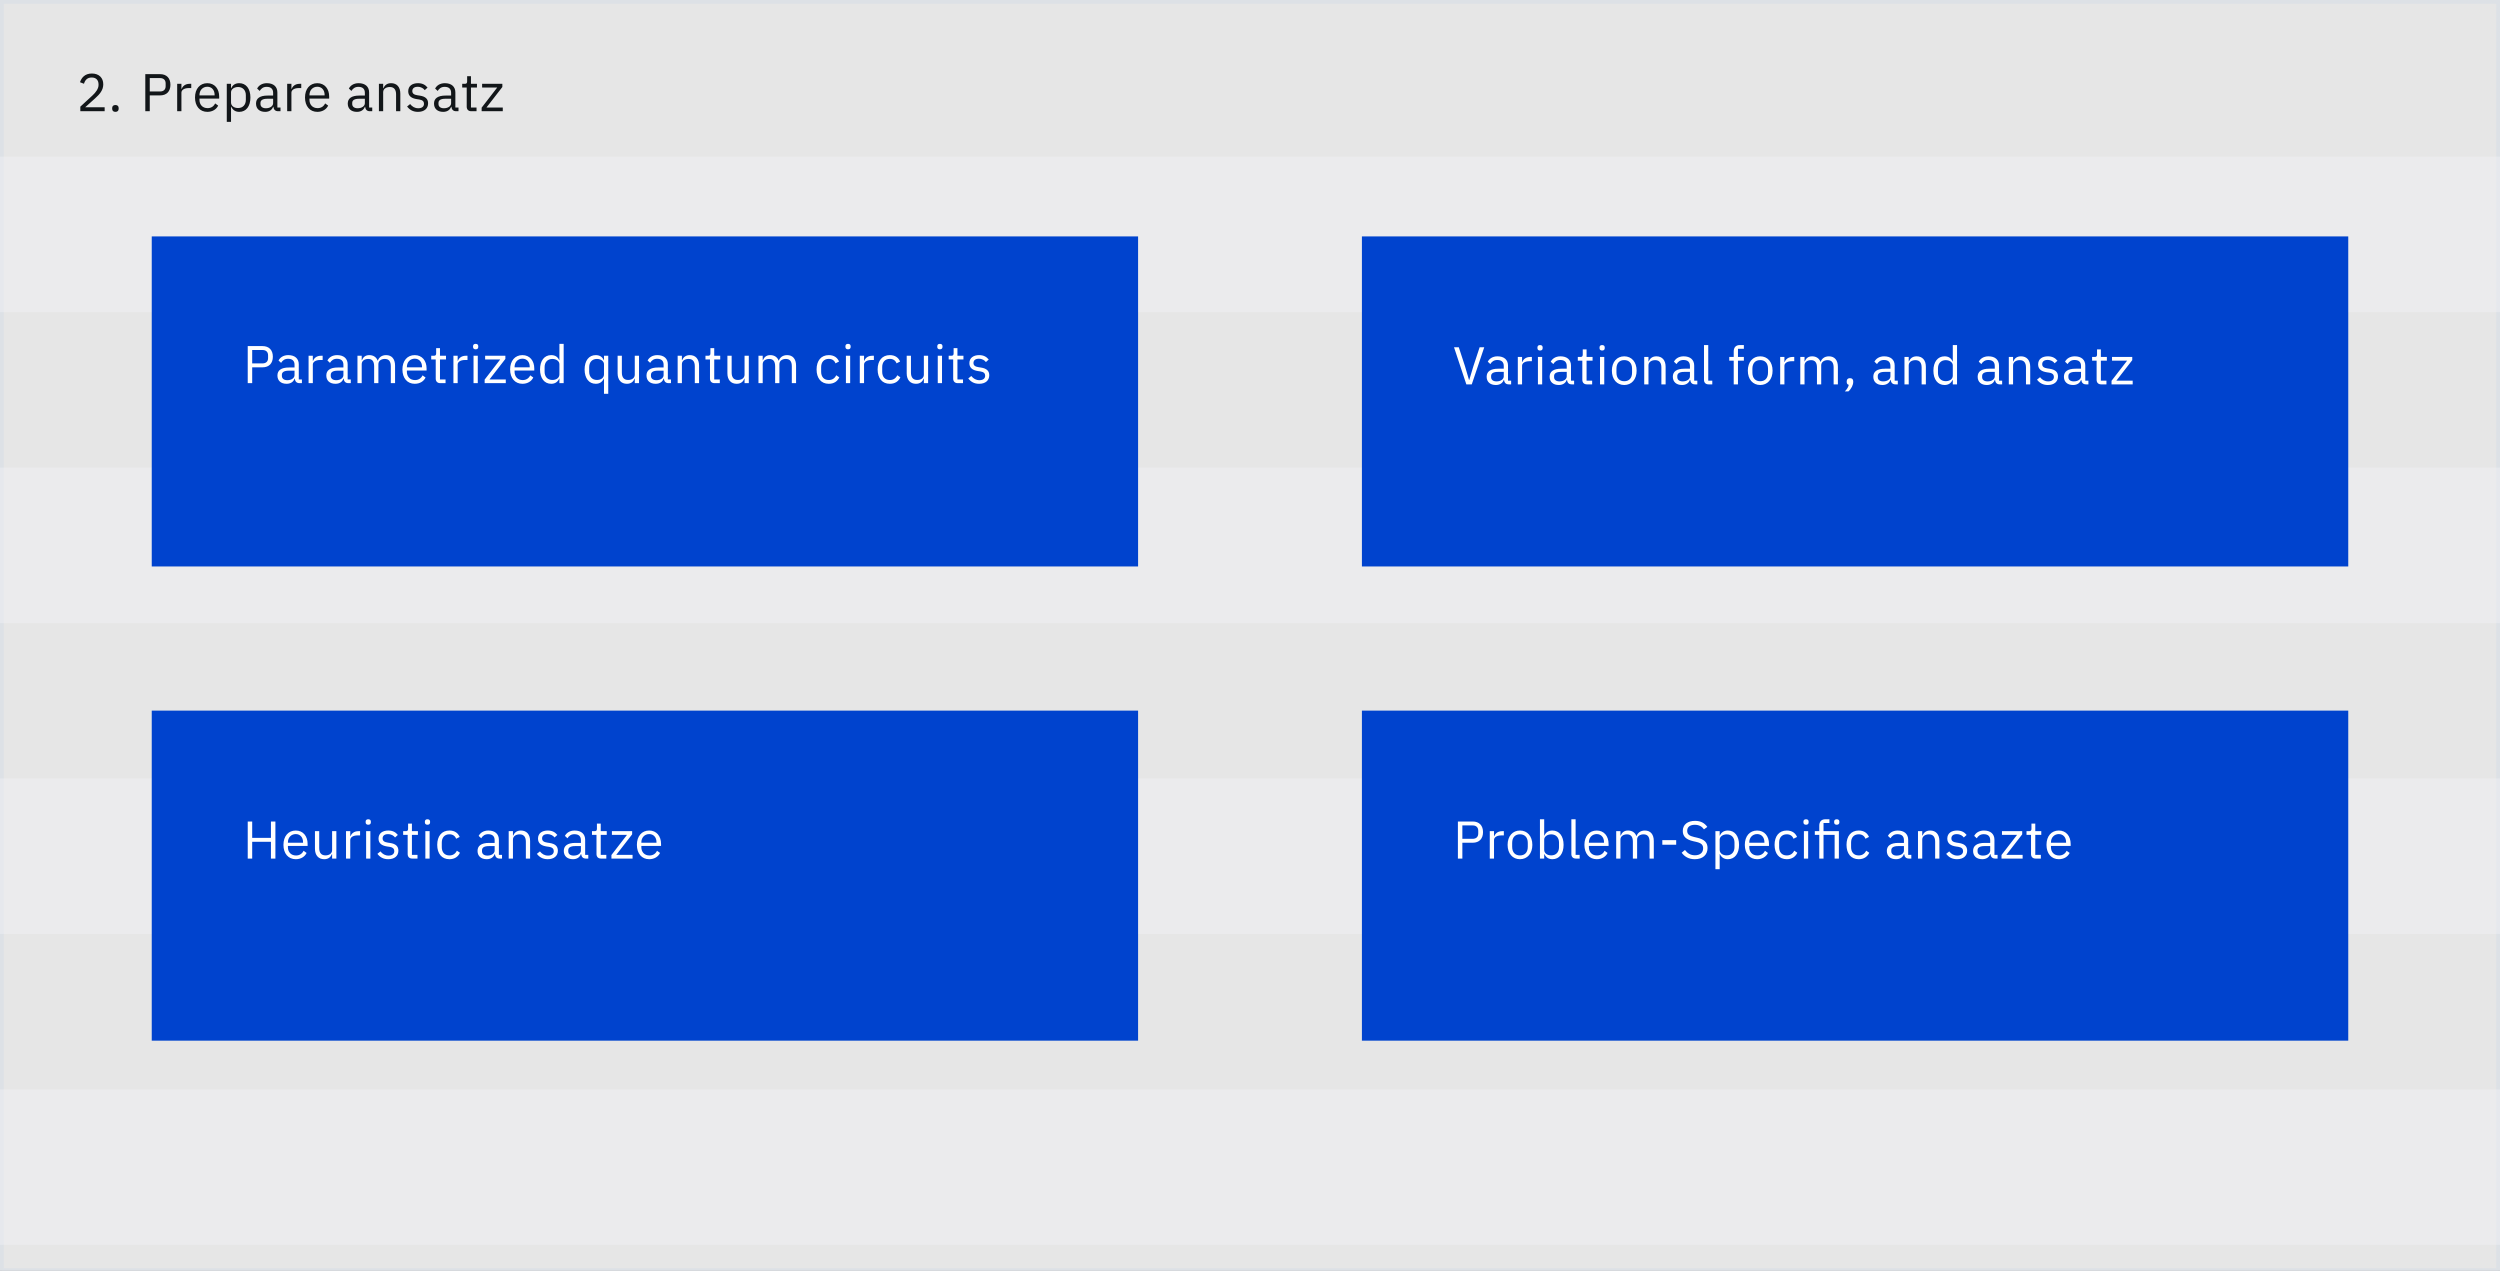
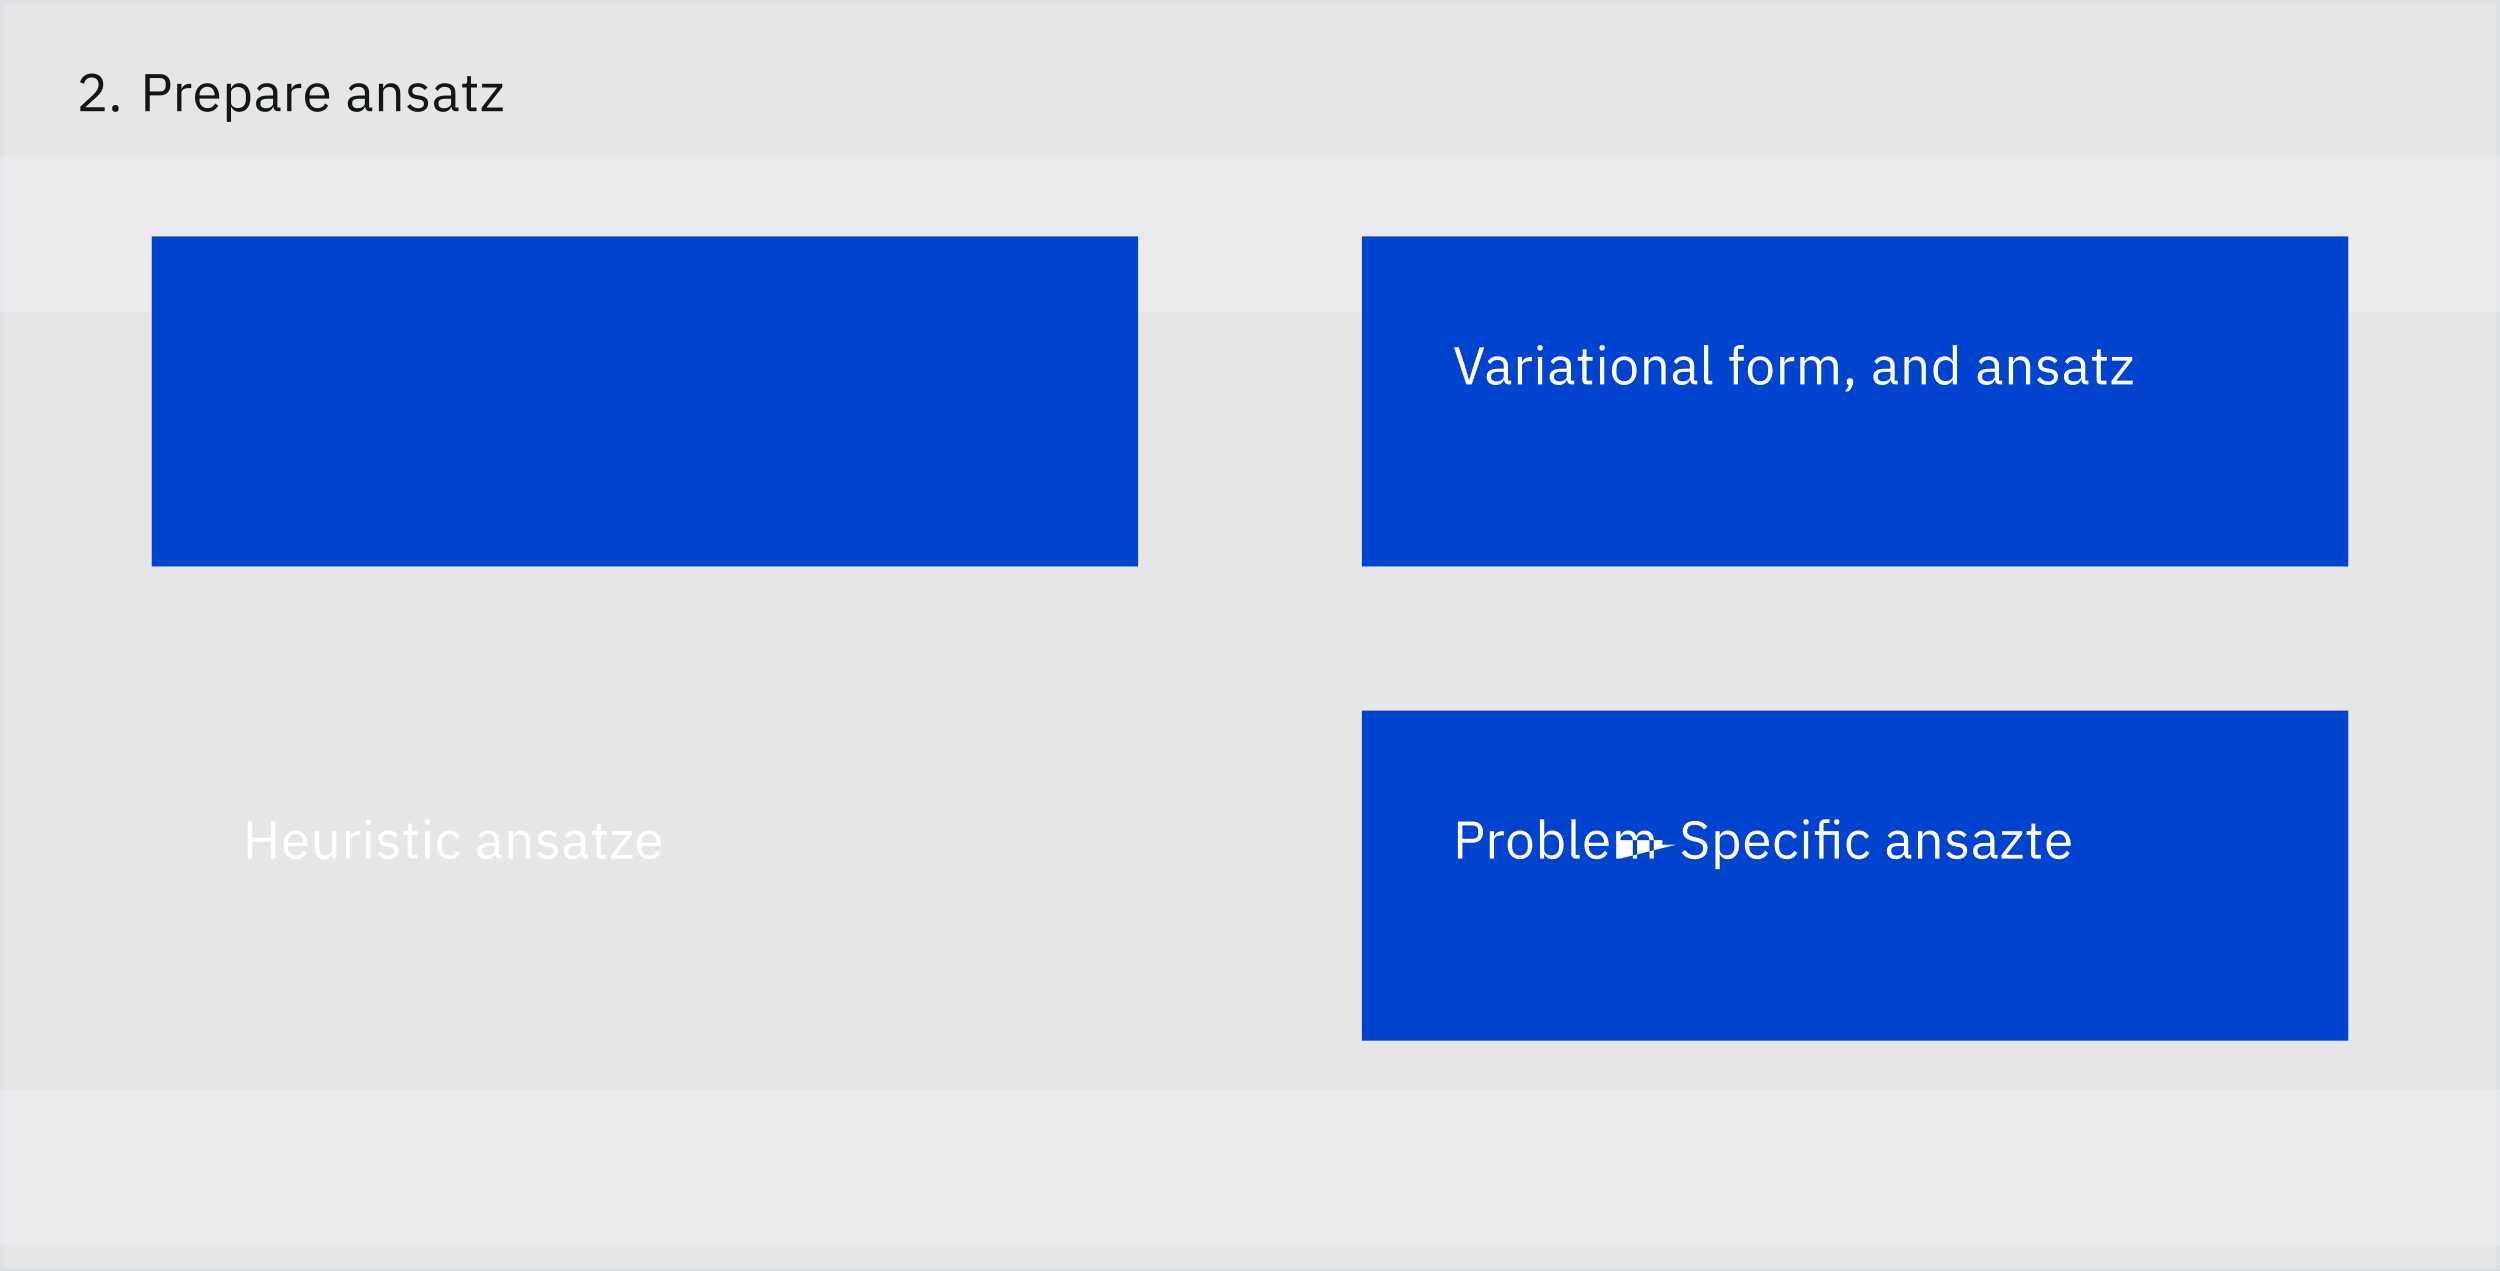
<svg xmlns="http://www.w3.org/2000/svg" width="659" height="335" viewBox="0 0 659 335" fill="none">
  <rect x="0" y="0" width="659" height="335" fill="#808080" stroke="none" />
  <g clip-path="url(#clip0_35_3398)">
    <rect x="0.5" y="0.5" width="658" height="334.319" fill="white" fill-opacity="0.8" stroke="#DDE1E6" />
    <rect opacity="0.4" y="287.171" width="659" height="40.978" fill="#F2F4F8" />
-     <rect opacity="0.4" y="205.215" width="659" height="40.978" fill="#F2F4F8" />
-     <rect opacity="0.4" y="123.26" width="659" height="40.978" fill="#F2F4F8" />
    <rect opacity="0.4" y="41.305" width="659" height="40.978" fill="#F2F4F8" />
    <rect width="260" height="87" transform="translate(40 62.319)" fill="#0043CE" />
-     <path d="M66.478 101V96.828H69.194C70.944 96.828 71.924 95.75 71.924 94.028C71.924 92.306 70.944 91.228 69.194 91.228H65.302V101H66.478ZM66.478 92.264H69.194C70.118 92.264 70.664 92.768 70.664 93.664V94.392C70.664 95.288 70.118 95.792 69.194 95.792H66.478V92.264ZM79.584 101V100.02H78.757V96.044C78.757 94.518 77.722 93.608 75.986 93.608C74.683 93.608 73.816 94.252 73.424 95.022L74.096 95.652C74.487 94.994 75.061 94.574 75.93 94.574C77.078 94.574 77.638 95.134 77.638 96.156V96.87H76.21C74.109 96.87 73.129 97.626 73.129 98.984C73.129 100.328 74.025 101.168 75.552 101.168C76.559 101.168 77.329 100.706 77.638 99.824H77.707C77.791 100.496 78.127 101 78.954 101H79.584ZM75.734 100.216C74.865 100.216 74.305 99.81 74.305 99.096V98.802C74.305 98.102 74.879 97.71 76.153 97.71H77.638V98.9C77.638 99.642 76.84 100.216 75.734 100.216ZM82.462 101V96.1C82.462 95.414 83.19 94.896 84.394 94.896H85.052V93.776H84.618C83.442 93.776 82.784 94.42 82.532 95.106H82.462V93.776H81.342V101H82.462ZM92.468 101V100.02H91.642V96.044C91.642 94.518 90.606 93.608 88.87 93.608C87.568 93.608 86.7 94.252 86.308 95.022L86.98 95.652C87.372 94.994 87.946 94.574 88.814 94.574C89.962 94.574 90.522 95.134 90.522 96.156V96.87H89.094C86.994 96.87 86.014 97.626 86.014 98.984C86.014 100.328 86.91 101.168 88.436 101.168C89.444 101.168 90.214 100.706 90.522 99.824H90.592C90.676 100.496 91.012 101 91.838 101H92.468ZM88.618 100.216C87.75 100.216 87.19 99.81 87.19 99.096V98.802C87.19 98.102 87.764 97.71 89.038 97.71H90.522V98.9C90.522 99.642 89.724 100.216 88.618 100.216ZM95.347 101V95.988C95.347 95.064 96.186 94.616 97.069 94.616C98.132 94.616 98.623 95.274 98.623 96.562V101H99.743V95.988C99.743 95.064 100.554 94.616 101.436 94.616C102.528 94.616 103.018 95.288 103.018 96.562V101H104.138V96.366C104.138 94.616 103.256 93.608 101.786 93.608C100.554 93.608 99.855 94.294 99.588 95.078H99.561C99.168 94.042 98.3 93.608 97.349 93.608C96.228 93.608 95.725 94.21 95.403 94.952H95.347V93.776H94.227V101H95.347ZM109.325 101.168C110.683 101.168 111.719 100.496 112.181 99.516L111.383 98.942C111.005 99.74 110.305 100.188 109.395 100.188C108.051 100.188 107.253 99.25 107.253 98.004V97.668H112.447V97.136C112.447 95.092 111.257 93.608 109.325 93.608C107.365 93.608 106.077 95.092 106.077 97.388C106.077 99.684 107.365 101.168 109.325 101.168ZM109.325 94.546C110.473 94.546 111.243 95.4 111.243 96.674V96.828H107.253V96.73C107.253 95.47 108.107 94.546 109.325 94.546ZM117.449 101V100.02H115.979V94.756H117.561V93.776H115.979V91.774H114.971V93.118C114.971 93.608 114.817 93.776 114.341 93.776H113.669V94.756H114.859V99.81C114.859 100.51 115.279 101 116.049 101H117.449ZM120.641 101V96.1C120.641 95.414 121.369 94.896 122.573 94.896H123.231V93.776H122.797C121.621 93.776 120.963 94.42 120.711 95.106H120.641V93.776H119.521V101H120.641ZM125.382 92.082C125.858 92.082 126.068 91.83 126.068 91.452V91.27C126.068 90.892 125.858 90.64 125.382 90.64C124.906 90.64 124.696 90.892 124.696 91.27V91.452C124.696 91.83 124.906 92.082 125.382 92.082ZM124.822 101H125.942V93.776H124.822V101ZM133.326 101V100.02H129.028L133.214 94.616V93.776H127.88V94.756H131.856L127.754 100.062V101H133.326ZM137.715 101.168C139.073 101.168 140.109 100.496 140.571 99.516L139.773 98.942C139.395 99.74 138.695 100.188 137.785 100.188C136.441 100.188 135.643 99.25 135.643 98.004V97.668H140.837V97.136C140.837 95.092 139.647 93.608 137.715 93.608C135.755 93.608 134.467 95.092 134.467 97.388C134.467 99.684 135.755 101.168 137.715 101.168ZM137.715 94.546C138.863 94.546 139.633 95.4 139.633 96.674V96.828H135.643V96.73C135.643 95.47 136.497 94.546 137.715 94.546ZM147.463 101H148.583V90.64H147.463V94.952H147.407C147.029 94.042 146.287 93.608 145.293 93.608C143.487 93.608 142.353 95.078 142.353 97.388C142.353 99.698 143.487 101.168 145.293 101.168C146.287 101.168 146.973 100.72 147.407 99.824H147.463V101ZM145.601 100.16C144.341 100.16 143.557 99.292 143.557 98.004V96.772C143.557 95.484 144.341 94.616 145.601 94.616C146.623 94.616 147.463 95.204 147.463 96.002V98.69C147.463 99.628 146.623 100.16 145.601 100.16ZM159.212 103.8H160.332V93.776H159.212V94.952H159.156C158.778 94.042 158.036 93.608 157.042 93.608C155.236 93.608 154.102 95.078 154.102 97.388C154.102 99.698 155.236 101.168 157.042 101.168C158.036 101.168 158.722 100.72 159.156 99.824H159.212V103.8ZM157.35 100.16C156.09 100.16 155.306 99.292 155.306 98.004V96.772C155.306 95.484 156.09 94.616 157.35 94.616C158.372 94.616 159.212 95.204 159.212 96.002V98.69C159.212 99.628 158.372 100.16 157.35 100.16ZM167.325 101H168.445V93.776H167.325V98.774C167.325 99.726 166.457 100.16 165.575 100.16C164.497 100.16 163.923 99.502 163.923 98.214V93.776H162.803V98.41C162.803 100.16 163.755 101.168 165.239 101.168C166.443 101.168 166.989 100.51 167.269 99.824H167.325V101ZM176.87 101V100.02H176.044V96.044C176.044 94.518 175.008 93.608 173.272 93.608C171.97 93.608 171.102 94.252 170.71 95.022L171.382 95.652C171.774 94.994 172.348 94.574 173.216 94.574C174.364 94.574 174.924 95.134 174.924 96.156V96.87H173.496C171.396 96.87 170.416 97.626 170.416 98.984C170.416 100.328 171.312 101.168 172.838 101.168C173.846 101.168 174.616 100.706 174.924 99.824H174.994C175.078 100.496 175.414 101 176.24 101H176.87ZM173.02 100.216C172.152 100.216 171.592 99.81 171.592 99.096V98.802C171.592 98.102 172.166 97.71 173.44 97.71H174.924V98.9C174.924 99.642 174.126 100.216 173.02 100.216ZM179.749 101V95.988C179.749 95.064 180.617 94.616 181.513 94.616C182.591 94.616 183.151 95.274 183.151 96.562V101H184.271V96.366C184.271 94.616 183.333 93.608 181.849 93.608C180.771 93.608 180.155 94.14 179.805 94.952H179.749V93.776H178.629V101H179.749ZM189.742 101V100.02H188.272V94.756H189.854V93.776H188.272V91.774H187.264V93.118C187.264 93.608 187.11 93.776 186.634 93.776H185.962V94.756H187.152V99.81C187.152 100.51 187.572 101 188.342 101H189.742ZM196.266 101H197.386V93.776H196.266V98.774C196.266 99.726 195.398 100.16 194.516 100.16C193.438 100.16 192.864 99.502 192.864 98.214V93.776H191.744V98.41C191.744 100.16 192.696 101.168 194.18 101.168C195.384 101.168 195.93 100.51 196.21 99.824H196.266V101ZM201.051 101V95.988C201.051 95.064 201.891 94.616 202.773 94.616C203.837 94.616 204.327 95.274 204.327 96.562V101H205.447V95.988C205.447 95.064 206.259 94.616 207.141 94.616C208.233 94.616 208.723 95.288 208.723 96.562V101H209.843V96.366C209.843 94.616 208.961 93.608 207.491 93.608C206.259 93.608 205.559 94.294 205.293 95.078H205.265C204.873 94.042 204.005 93.608 203.053 93.608C201.933 93.608 201.429 94.21 201.107 94.952H201.051V93.776H199.931V101H201.051ZM218.47 101.168C219.842 101.168 220.78 100.496 221.242 99.46L220.43 98.914C220.038 99.74 219.38 100.174 218.47 100.174C217.14 100.174 216.454 99.264 216.454 98.004V96.772C216.454 95.512 217.14 94.602 218.47 94.602C219.352 94.602 219.968 95.036 220.234 95.778L221.172 95.302C220.752 94.308 219.898 93.608 218.47 93.608C216.44 93.608 215.25 95.078 215.25 97.388C215.25 99.698 216.44 101.168 218.47 101.168ZM223.543 92.082C224.019 92.082 224.229 91.83 224.229 91.452V91.27C224.229 90.892 224.019 90.64 223.543 90.64C223.067 90.64 222.857 90.892 222.857 91.27V91.452C222.857 91.83 223.067 92.082 223.543 92.082ZM222.983 101H224.103V93.776H222.983V101ZM227.763 101V96.1C227.763 95.414 228.491 94.896 229.695 94.896H230.353V93.776H229.919C228.743 93.776 228.085 94.42 227.833 95.106H227.763V93.776H226.643V101H227.763ZM234.564 101.168C235.936 101.168 236.874 100.496 237.336 99.46L236.524 98.914C236.132 99.74 235.474 100.174 234.564 100.174C233.234 100.174 232.548 99.264 232.548 98.004V96.772C232.548 95.512 233.234 94.602 234.564 94.602C235.446 94.602 236.062 95.036 236.328 95.778L237.266 95.302C236.846 94.308 235.992 93.608 234.564 93.608C232.534 93.608 231.344 95.078 231.344 97.388C231.344 99.698 232.534 101.168 234.564 101.168ZM243.529 101H244.649V93.776H243.529V98.774C243.529 99.726 242.661 100.16 241.779 100.16C240.701 100.16 240.127 99.502 240.127 98.214V93.776H239.007V98.41C239.007 100.16 239.959 101.168 241.443 101.168C242.647 101.168 243.193 100.51 243.473 99.824H243.529V101ZM247.754 92.082C248.23 92.082 248.44 91.83 248.44 91.452V91.27C248.44 90.892 248.23 90.64 247.754 90.64C247.278 90.64 247.068 90.892 247.068 91.27V91.452C247.068 91.83 247.278 92.082 247.754 92.082ZM247.194 101H248.314V93.776H247.194V101ZM253.85 101V100.02H252.38V94.756H253.962V93.776H252.38V91.774H251.372V93.118C251.372 93.608 251.218 93.776 250.742 93.776H250.07V94.756H251.26V99.81C251.26 100.51 251.68 101 252.45 101H253.85ZM258.092 101.168C259.744 101.168 260.766 100.314 260.766 98.914C260.766 97.822 260.15 97.122 258.554 96.884L257.994 96.8C257.098 96.66 256.608 96.38 256.608 95.68C256.608 94.994 257.098 94.56 258.022 94.56C258.946 94.56 259.562 94.994 259.884 95.442L260.626 94.77C260.038 94.042 259.268 93.608 258.106 93.608C256.636 93.608 255.53 94.308 255.53 95.736C255.53 97.08 256.524 97.626 257.854 97.822L258.428 97.906C259.38 98.046 259.688 98.48 259.688 99.04C259.688 99.782 259.128 100.216 258.176 100.216C257.266 100.216 256.594 99.81 256.034 99.11L255.236 99.754C255.88 100.608 256.762 101.168 258.092 101.168Z" fill="white" />
-     <rect width="260" height="87" transform="translate(40 187.319)" fill="#0043CE" />
    <path d="M71.42 226.319H72.596V216.547H71.42V220.859H66.478V216.547H65.302V226.319H66.478V221.895H71.42V226.319ZM77.964 226.487C79.322 226.487 80.358 225.815 80.82 224.835L80.022 224.261C79.644 225.059 78.944 225.507 78.034 225.507C76.69 225.507 75.892 224.569 75.892 223.323V222.987H81.086V222.455C81.086 220.411 79.896 218.927 77.964 218.927C76.004 218.927 74.716 220.411 74.716 222.707C74.716 225.003 76.004 226.487 77.964 226.487ZM77.964 219.865C79.112 219.865 79.882 220.719 79.882 221.993V222.147H75.892V222.049C75.892 220.789 76.746 219.865 77.964 219.865ZM87.544 226.319H88.664V219.095H87.544V224.093C87.544 225.045 86.676 225.479 85.794 225.479C84.716 225.479 84.142 224.821 84.142 223.533V219.095H83.022V223.729C83.022 225.479 83.974 226.487 85.458 226.487C86.662 226.487 87.208 225.829 87.488 225.143H87.544V226.319ZM92.329 226.319V221.419C92.329 220.733 93.057 220.215 94.261 220.215H94.919V219.095H94.485C93.309 219.095 92.651 219.739 92.399 220.425H92.329V219.095H91.209V226.319H92.329ZM97.07 217.401C97.546 217.401 97.756 217.149 97.756 216.771V216.589C97.756 216.211 97.546 215.959 97.07 215.959C96.594 215.959 96.384 216.211 96.384 216.589V216.771C96.384 217.149 96.594 217.401 97.07 217.401ZM96.51 226.319H97.63V219.095H96.51V226.319ZM102.34 226.487C103.992 226.487 105.014 225.633 105.014 224.233C105.014 223.141 104.398 222.441 102.802 222.203L102.242 222.119C101.346 221.979 100.856 221.699 100.856 220.999C100.856 220.313 101.346 219.879 102.27 219.879C103.194 219.879 103.81 220.313 104.132 220.761L104.874 220.089C104.286 219.361 103.516 218.927 102.354 218.927C100.884 218.927 99.778 219.627 99.778 221.055C99.778 222.399 100.772 222.945 102.102 223.141L102.676 223.225C103.628 223.365 103.936 223.799 103.936 224.359C103.936 225.101 103.376 225.535 102.424 225.535C101.514 225.535 100.842 225.129 100.282 224.429L99.484 225.073C100.128 225.927 101.01 226.487 102.34 226.487ZM110.052 226.319V225.339H108.582V220.075H110.164V219.095H108.582V217.093H107.574V218.437C107.574 218.927 107.42 219.095 106.944 219.095H106.272V220.075H107.462V225.129C107.462 225.829 107.882 226.319 108.652 226.319H110.052ZM112.684 217.401C113.16 217.401 113.37 217.149 113.37 216.771V216.589C113.37 216.211 113.16 215.959 112.684 215.959C112.208 215.959 111.998 216.211 111.998 216.589V216.771C111.998 217.149 112.208 217.401 112.684 217.401ZM112.124 226.319H113.244V219.095H112.124V226.319ZM118.472 226.487C119.844 226.487 120.782 225.815 121.244 224.779L120.432 224.233C120.04 225.059 119.382 225.493 118.472 225.493C117.142 225.493 116.456 224.583 116.456 223.323V222.091C116.456 220.831 117.142 219.921 118.472 219.921C119.354 219.921 119.97 220.355 120.236 221.097L121.174 220.621C120.754 219.627 119.9 218.927 118.472 218.927C116.442 218.927 115.252 220.397 115.252 222.707C115.252 225.017 116.442 226.487 118.472 226.487ZM132.334 226.319V225.339H131.508V221.363C131.508 219.837 130.472 218.927 128.736 218.927C127.434 218.927 126.566 219.571 126.174 220.341L126.846 220.971C127.238 220.313 127.812 219.893 128.68 219.893C129.828 219.893 130.388 220.453 130.388 221.475V222.189H128.96C126.86 222.189 125.88 222.945 125.88 224.303C125.88 225.647 126.776 226.487 128.302 226.487C129.31 226.487 130.08 226.025 130.388 225.143H130.458C130.542 225.815 130.878 226.319 131.704 226.319H132.334ZM128.484 225.535C127.616 225.535 127.056 225.129 127.056 224.415V224.121C127.056 223.421 127.63 223.029 128.904 223.029H130.388V224.219C130.388 224.961 129.59 225.535 128.484 225.535ZM135.213 226.319V221.307C135.213 220.383 136.081 219.935 136.977 219.935C138.055 219.935 138.615 220.593 138.615 221.881V226.319H139.735V221.685C139.735 219.935 138.797 218.927 137.313 218.927C136.235 218.927 135.619 219.459 135.269 220.271H135.213V219.095H134.093V226.319H135.213ZM144.38 226.487C146.032 226.487 147.054 225.633 147.054 224.233C147.054 223.141 146.438 222.441 144.842 222.203L144.282 222.119C143.386 221.979 142.896 221.699 142.896 220.999C142.896 220.313 143.386 219.879 144.31 219.879C145.234 219.879 145.85 220.313 146.172 220.761L146.914 220.089C146.326 219.361 145.556 218.927 144.394 218.927C142.924 218.927 141.818 219.627 141.818 221.055C141.818 222.399 142.812 222.945 144.142 223.141L144.716 223.225C145.668 223.365 145.976 223.799 145.976 224.359C145.976 225.101 145.416 225.535 144.464 225.535C143.554 225.535 142.882 225.129 142.322 224.429L141.524 225.073C142.168 225.927 143.05 226.487 144.38 226.487ZM155.072 226.319V225.339H154.246V221.363C154.246 219.837 153.21 218.927 151.474 218.927C150.172 218.927 149.304 219.571 148.912 220.341L149.584 220.971C149.976 220.313 150.55 219.893 151.418 219.893C152.566 219.893 153.126 220.453 153.126 221.475V222.189H151.698C149.598 222.189 148.618 222.945 148.618 224.303C148.618 225.647 149.514 226.487 151.04 226.487C152.048 226.487 152.818 226.025 153.126 225.143H153.196C153.28 225.815 153.616 226.319 154.442 226.319H155.072ZM151.222 225.535C150.354 225.535 149.794 225.129 149.794 224.415V224.121C149.794 223.421 150.368 223.029 151.642 223.029H153.126V224.219C153.126 224.961 152.328 225.535 151.222 225.535ZM159.826 226.319V225.339H158.356V220.075H159.938V219.095H158.356V217.093H157.348V218.437C157.348 218.927 157.194 219.095 156.718 219.095H156.046V220.075H157.236V225.129C157.236 225.829 157.656 226.319 158.426 226.319H159.826ZM166.743 226.319V225.339H162.445L166.631 219.935V219.095H161.297V220.075H165.273L161.171 225.381V226.319H166.743ZM171.132 226.487C172.49 226.487 173.526 225.815 173.988 224.835L173.19 224.261C172.812 225.059 172.112 225.507 171.202 225.507C169.858 225.507 169.06 224.569 169.06 223.323V222.987H174.254V222.455C174.254 220.411 173.064 218.927 171.132 218.927C169.172 218.927 167.884 220.411 167.884 222.707C167.884 225.003 169.172 226.487 171.132 226.487ZM171.132 219.865C172.28 219.865 173.05 220.719 173.05 221.993V222.147H169.06V222.049C169.06 220.789 169.914 219.865 171.132 219.865Z" fill="white" />
    <rect width="260" height="87" transform="translate(359 62.319)" fill="#0043CE" />
    <path d="M387.956 101.319L391.246 91.547H390.028L388.404 96.475L387.298 100.143H387.228L386.15 96.475L384.54 91.547H383.28L386.528 101.319H387.956ZM398.337 101.319V100.339H397.511V96.363C397.511 94.837 396.475 93.927 394.739 93.927C393.437 93.927 392.569 94.571 392.177 95.341L392.849 95.971C393.241 95.313 393.815 94.893 394.683 94.893C395.831 94.893 396.391 95.453 396.391 96.475V97.189H394.963C392.863 97.189 391.883 97.945 391.883 99.303C391.883 100.647 392.779 101.487 394.305 101.487C395.313 101.487 396.083 101.025 396.391 100.143H396.461C396.545 100.815 396.881 101.319 397.707 101.319H398.337ZM394.487 100.535C393.619 100.535 393.059 100.129 393.059 99.415V99.121C393.059 98.421 393.633 98.029 394.907 98.029H396.391V99.219C396.391 99.961 395.593 100.535 394.487 100.535ZM401.216 101.319V96.419C401.216 95.733 401.944 95.215 403.148 95.215H403.806V94.095H403.372C402.196 94.095 401.538 94.739 401.286 95.425H401.216V94.095H400.096V101.319H401.216ZM405.957 92.401C406.433 92.401 406.643 92.149 406.643 91.771V91.589C406.643 91.211 406.433 90.959 405.957 90.959C405.481 90.959 405.271 91.211 405.271 91.589V91.771C405.271 92.149 405.481 92.401 405.957 92.401ZM405.397 101.319H406.517V94.095H405.397V101.319ZM414.937 101.319V100.339H414.111V96.363C414.111 94.837 413.075 93.927 411.339 93.927C410.037 93.927 409.169 94.571 408.777 95.341L409.449 95.971C409.841 95.313 410.415 94.893 411.283 94.893C412.431 94.893 412.991 95.453 412.991 96.475V97.189H411.563C409.463 97.189 408.483 97.945 408.483 99.303C408.483 100.647 409.379 101.487 410.905 101.487C411.913 101.487 412.683 101.025 412.991 100.143H413.061C413.145 100.815 413.481 101.319 414.307 101.319H414.937ZM411.087 100.535C410.219 100.535 409.659 100.129 409.659 99.415V99.121C409.659 98.421 410.233 98.029 411.507 98.029H412.991V99.219C412.991 99.961 412.193 100.535 411.087 100.535ZM419.691 101.319V100.339H418.221V95.075H419.803V94.095H418.221V92.093H417.213V93.437C417.213 93.927 417.059 94.095 416.583 94.095H415.911V95.075H417.101V100.129C417.101 100.829 417.521 101.319 418.291 101.319H419.691ZM422.323 92.401C422.799 92.401 423.009 92.149 423.009 91.771V91.589C423.009 91.211 422.799 90.959 422.323 90.959C421.847 90.959 421.637 91.211 421.637 91.589V91.771C421.637 92.149 421.847 92.401 422.323 92.401ZM421.763 101.319H422.883V94.095H421.763V101.319ZM428.153 101.487C430.085 101.487 431.415 100.003 431.415 97.707C431.415 95.411 430.085 93.927 428.153 93.927C426.221 93.927 424.891 95.411 424.891 97.707C424.891 100.003 426.221 101.487 428.153 101.487ZM428.153 100.493C426.949 100.493 426.095 99.751 426.095 98.225V97.189C426.095 95.663 426.949 94.921 428.153 94.921C429.357 94.921 430.211 95.663 430.211 97.189V98.225C430.211 99.751 429.357 100.493 428.153 100.493ZM434.537 101.319V96.307C434.537 95.383 435.405 94.935 436.301 94.935C437.379 94.935 437.939 95.593 437.939 96.881V101.319H439.059V96.685C439.059 94.935 438.121 93.927 436.637 93.927C435.559 93.927 434.943 94.459 434.593 95.271H434.537V94.095H433.417V101.319H434.537ZM447.414 101.319V100.339H446.588V96.363C446.588 94.837 445.552 93.927 443.816 93.927C442.514 93.927 441.646 94.571 441.254 95.341L441.926 95.971C442.318 95.313 442.892 94.893 443.76 94.893C444.908 94.893 445.468 95.453 445.468 96.475V97.189H444.04C441.94 97.189 440.96 97.945 440.96 99.303C440.96 100.647 441.856 101.487 443.382 101.487C444.39 101.487 445.16 101.025 445.468 100.143H445.538C445.622 100.815 445.958 101.319 446.784 101.319H447.414ZM443.564 100.535C442.696 100.535 442.136 100.129 442.136 99.415V99.121C442.136 98.421 442.71 98.029 443.984 98.029H445.468V99.219C445.468 99.961 444.67 100.535 443.564 100.535ZM451.357 101.319V100.339H450.293V90.959H449.173V100.157C449.173 100.829 449.593 101.319 450.363 101.319H451.357ZM457.008 101.319H458.128V95.075H459.682V94.095H458.128V91.939H459.682V90.959H458.59C457.526 90.959 457.008 91.645 457.008 92.639V94.095H455.832V95.075H457.008V101.319ZM463.99 101.487C465.922 101.487 467.252 100.003 467.252 97.707C467.252 95.411 465.922 93.927 463.99 93.927C462.058 93.927 460.728 95.411 460.728 97.707C460.728 100.003 462.058 101.487 463.99 101.487ZM463.99 100.493C462.786 100.493 461.932 99.751 461.932 98.225V97.189C461.932 95.663 462.786 94.921 463.99 94.921C465.194 94.921 466.048 95.663 466.048 97.189V98.225C466.048 99.751 465.194 100.493 463.99 100.493ZM470.374 101.319V96.419C470.374 95.733 471.102 95.215 472.306 95.215H472.964V94.095H472.53C471.354 94.095 470.696 94.739 470.444 95.425H470.374V94.095H469.254V101.319H470.374ZM475.675 101.319V96.307C475.675 95.383 476.515 94.935 477.397 94.935C478.461 94.935 478.951 95.593 478.951 96.881V101.319H480.071V96.307C480.071 95.383 480.883 94.935 481.765 94.935C482.857 94.935 483.347 95.607 483.347 96.881V101.319H484.467V96.685C484.467 94.935 483.585 93.927 482.115 93.927C480.883 93.927 480.183 94.613 479.917 95.397H479.889C479.497 94.361 478.629 93.927 477.677 93.927C476.557 93.927 476.053 94.529 475.731 95.271H475.675V94.095H474.555V101.319H475.675ZM487.651 99.681C487.063 99.681 486.797 100.017 486.797 100.507V100.703C486.797 101.081 486.965 101.361 487.343 101.445C487.189 102.103 486.853 102.593 486.293 103.181H487.231C488.029 102.495 488.505 101.459 488.505 100.703V100.507C488.505 100.017 488.239 99.681 487.651 99.681ZM500.261 101.319V100.339H499.435V96.363C499.435 94.837 498.399 93.927 496.663 93.927C495.361 93.927 494.493 94.571 494.101 95.341L494.773 95.971C495.165 95.313 495.739 94.893 496.607 94.893C497.755 94.893 498.315 95.453 498.315 96.475V97.189H496.887C494.787 97.189 493.807 97.945 493.807 99.303C493.807 100.647 494.703 101.487 496.229 101.487C497.237 101.487 498.007 101.025 498.315 100.143H498.385C498.469 100.815 498.805 101.319 499.631 101.319H500.261ZM496.411 100.535C495.543 100.535 494.983 100.129 494.983 99.415V99.121C494.983 98.421 495.557 98.029 496.831 98.029H498.315V99.219C498.315 99.961 497.517 100.535 496.411 100.535ZM503.139 101.319V96.307C503.139 95.383 504.007 94.935 504.903 94.935C505.981 94.935 506.541 95.593 506.541 96.881V101.319H507.661V96.685C507.661 94.935 506.723 93.927 505.239 93.927C504.161 93.927 503.545 94.459 503.195 95.271H503.139V94.095H502.019V101.319H503.139ZM514.756 101.319H515.876V90.959H514.756V95.271H514.7C514.322 94.361 513.58 93.927 512.586 93.927C510.78 93.927 509.646 95.397 509.646 97.707C509.646 100.017 510.78 101.487 512.586 101.487C513.58 101.487 514.266 101.039 514.7 100.143H514.756V101.319ZM512.894 100.479C511.634 100.479 510.85 99.611 510.85 98.323V97.091C510.85 95.803 511.634 94.935 512.894 94.935C513.916 94.935 514.756 95.523 514.756 96.321V99.009C514.756 99.947 513.916 100.479 512.894 100.479ZM527.766 101.319V100.339H526.94V96.363C526.94 94.837 525.904 93.927 524.168 93.927C522.866 93.927 521.998 94.571 521.606 95.341L522.278 95.971C522.67 95.313 523.244 94.893 524.112 94.893C525.26 94.893 525.82 95.453 525.82 96.475V97.189H524.392C522.292 97.189 521.312 97.945 521.312 99.303C521.312 100.647 522.208 101.487 523.734 101.487C524.742 101.487 525.512 101.025 525.82 100.143H525.89C525.974 100.815 526.31 101.319 527.136 101.319H527.766ZM523.916 100.535C523.048 100.535 522.488 100.129 522.488 99.415V99.121C522.488 98.421 523.062 98.029 524.336 98.029H525.82V99.219C525.82 99.961 525.022 100.535 523.916 100.535ZM530.644 101.319V96.307C530.644 95.383 531.512 94.935 532.408 94.935C533.486 94.935 534.046 95.593 534.046 96.881V101.319H535.166V96.685C535.166 94.935 534.228 93.927 532.744 93.927C531.666 93.927 531.05 94.459 530.7 95.271H530.644V94.095H529.524V101.319H530.644ZM539.811 101.487C541.463 101.487 542.485 100.633 542.485 99.233C542.485 98.141 541.869 97.441 540.273 97.203L539.713 97.119C538.817 96.979 538.327 96.699 538.327 95.999C538.327 95.313 538.817 94.879 539.741 94.879C540.665 94.879 541.281 95.313 541.603 95.761L542.345 95.089C541.757 94.361 540.987 93.927 539.825 93.927C538.355 93.927 537.249 94.627 537.249 96.055C537.249 97.399 538.243 97.945 539.573 98.141L540.147 98.225C541.099 98.365 541.407 98.799 541.407 99.359C541.407 100.101 540.847 100.535 539.895 100.535C538.985 100.535 538.313 100.129 537.753 99.429L536.955 100.073C537.599 100.927 538.481 101.487 539.811 101.487ZM550.504 101.319V100.339H549.678V96.363C549.678 94.837 548.642 93.927 546.906 93.927C545.604 93.927 544.736 94.571 544.344 95.341L545.016 95.971C545.408 95.313 545.982 94.893 546.85 94.893C547.998 94.893 548.558 95.453 548.558 96.475V97.189H547.13C545.03 97.189 544.05 97.945 544.05 99.303C544.05 100.647 544.946 101.487 546.472 101.487C547.48 101.487 548.25 101.025 548.558 100.143H548.628C548.712 100.815 549.048 101.319 549.874 101.319H550.504ZM546.654 100.535C545.786 100.535 545.226 100.129 545.226 99.415V99.121C545.226 98.421 545.8 98.029 547.074 98.029H548.558V99.219C548.558 99.961 547.76 100.535 546.654 100.535ZM555.258 101.319V100.339H553.788V95.075H555.37V94.095H553.788V92.093H552.78V93.437C552.78 93.927 552.626 94.095 552.15 94.095H551.478V95.075H552.668V100.129C552.668 100.829 553.088 101.319 553.858 101.319H555.258ZM562.174 101.319V100.339H557.876L562.062 94.935V94.095H556.728V95.075H560.704L556.602 100.381V101.319H562.174Z" fill="white" />
    <rect width="260" height="87" transform="translate(359 187.319)" fill="#0043CE" />
-     <path d="M385.478 226.319V222.147H388.194C389.944 222.147 390.924 221.069 390.924 219.347C390.924 217.625 389.944 216.547 388.194 216.547H384.302V226.319H385.478ZM385.478 217.583H388.194C389.118 217.583 389.664 218.087 389.664 218.983V219.711C389.664 220.607 389.118 221.111 388.194 221.111H385.478V217.583ZM393.824 226.319V221.419C393.824 220.733 394.552 220.215 395.756 220.215H396.414V219.095H395.98C394.804 219.095 394.146 219.739 393.894 220.425H393.824V219.095H392.704V226.319H393.824ZM400.666 226.487C402.598 226.487 403.928 225.003 403.928 222.707C403.928 220.411 402.598 218.927 400.666 218.927C398.734 218.927 397.404 220.411 397.404 222.707C397.404 225.003 398.734 226.487 400.666 226.487ZM400.666 225.493C399.462 225.493 398.608 224.751 398.608 223.225V222.189C398.608 220.663 399.462 219.921 400.666 219.921C401.87 219.921 402.724 220.663 402.724 222.189V223.225C402.724 224.751 401.87 225.493 400.666 225.493ZM405.93 226.319H407.05V225.143H407.106C407.54 226.039 408.226 226.487 409.22 226.487C411.026 226.487 412.16 225.017 412.16 222.707C412.16 220.397 411.026 218.927 409.22 218.927C408.226 218.927 407.484 219.361 407.106 220.271H407.05V215.959H405.93V226.319ZM408.912 225.479C407.89 225.479 407.05 224.947 407.05 224.009V221.321C407.05 220.523 407.89 219.935 408.912 219.935C410.172 219.935 410.956 220.803 410.956 222.091V223.323C410.956 224.611 410.172 225.479 408.912 225.479ZM416.395 226.319V225.339H415.331V215.959H414.211V225.157C414.211 225.829 414.631 226.319 415.401 226.319H416.395ZM420.901 226.487C422.259 226.487 423.295 225.815 423.757 224.835L422.959 224.261C422.581 225.059 421.881 225.507 420.971 225.507C419.627 225.507 418.829 224.569 418.829 223.323V222.987H424.023V222.455C424.023 220.411 422.833 218.927 420.901 218.927C418.941 218.927 417.653 220.411 417.653 222.707C417.653 225.003 418.941 226.487 420.901 226.487ZM420.901 219.865C422.049 219.865 422.819 220.719 422.819 221.993V222.147H418.829V222.049C418.829 220.789 419.683 219.865 420.901 219.865ZM427.149 226.319V221.307C427.149 220.383 427.989 219.935 428.871 219.935C429.935 219.935 430.425 220.593 430.425 221.881V226.319H431.545V221.307C431.545 220.383 432.357 219.935 433.239 219.935C434.331 219.935 434.821 220.607 434.821 221.881V226.319H435.941V221.685C435.941 219.935 435.059 218.927 433.589 218.927C432.357 218.927 431.657 219.613 431.391 220.397H431.363C430.971 219.361 430.103 218.927 429.151 218.927C428.031 218.927 427.527 219.529 427.205 220.271H427.149V219.095H426.029V226.319H427.149ZM441.842 222.665V221.461H438.188V222.665H441.842ZM446.746 226.487C448.846 226.487 450.106 225.339 450.106 223.547C450.106 222.091 449.28 221.251 447.376 220.817L446.578 220.635C445.346 220.355 444.744 219.935 444.744 219.011C444.744 217.961 445.514 217.415 446.76 217.415C447.894 217.415 448.636 217.877 449.168 218.619L450.05 217.975C449.322 216.939 448.286 216.379 446.816 216.379C444.898 216.379 443.582 217.317 443.582 219.053C443.582 220.551 444.562 221.335 446.34 221.741L447.138 221.923C448.426 222.217 448.944 222.679 448.944 223.603C448.944 224.723 448.188 225.451 446.788 225.451C445.654 225.451 444.842 224.961 444.156 224.051L443.288 224.779C444.072 225.843 445.178 226.487 446.746 226.487ZM452.185 229.119H453.305V225.143H453.361C453.795 226.039 454.481 226.487 455.475 226.487C457.281 226.487 458.415 225.017 458.415 222.707C458.415 220.397 457.281 218.927 455.475 218.927C454.481 218.927 453.739 219.361 453.361 220.271H453.305V219.095H452.185V229.119ZM455.167 225.479C454.145 225.479 453.305 224.947 453.305 224.009V221.321C453.305 220.523 454.145 219.935 455.167 219.935C456.427 219.935 457.211 220.803 457.211 222.091V223.323C457.211 224.611 456.427 225.479 455.167 225.479ZM463.182 226.487C464.54 226.487 465.576 225.815 466.038 224.835L465.24 224.261C464.862 225.059 464.162 225.507 463.252 225.507C461.908 225.507 461.11 224.569 461.11 223.323V222.987H466.304V222.455C466.304 220.411 465.114 218.927 463.182 218.927C461.222 218.927 459.934 220.411 459.934 222.707C459.934 225.003 461.222 226.487 463.182 226.487ZM463.182 219.865C464.33 219.865 465.1 220.719 465.1 221.993V222.147H461.11V222.049C461.11 220.789 461.964 219.865 463.182 219.865ZM470.997 226.487C472.369 226.487 473.307 225.815 473.769 224.779L472.957 224.233C472.565 225.059 471.907 225.493 470.997 225.493C469.667 225.493 468.981 224.583 468.981 223.323V222.091C468.981 220.831 469.667 219.921 470.997 219.921C471.879 219.921 472.495 220.355 472.761 221.097L473.699 220.621C473.279 219.627 472.425 218.927 470.997 218.927C468.967 218.927 467.777 220.397 467.777 222.707C467.777 225.017 468.967 226.487 470.997 226.487ZM476.07 217.401C476.546 217.401 476.756 217.149 476.756 216.771V216.589C476.756 216.211 476.546 215.959 476.07 215.959C475.594 215.959 475.384 216.211 475.384 216.589V216.771C475.384 217.149 475.594 217.401 476.07 217.401ZM475.51 226.319H476.63V219.095H475.51V226.319ZM479.562 226.319H480.682V220.075H483.608V226.319H484.728V219.095H480.682V216.939H482.236V215.959H481.144C480.08 215.959 479.562 216.645 479.562 217.639V219.095H478.386V220.075H479.562V226.319ZM484.168 217.401C484.644 217.401 484.854 217.149 484.854 216.771V216.589C484.854 216.211 484.644 215.959 484.168 215.959C483.692 215.959 483.482 216.211 483.482 216.589V216.771C483.482 217.149 483.692 217.401 484.168 217.401ZM489.962 226.487C491.334 226.487 492.272 225.815 492.734 224.779L491.922 224.233C491.53 225.059 490.872 225.493 489.962 225.493C488.632 225.493 487.946 224.583 487.946 223.323V222.091C487.946 220.831 488.632 219.921 489.962 219.921C490.844 219.921 491.46 220.355 491.726 221.097L492.664 220.621C492.244 219.627 491.39 218.927 489.962 218.927C487.932 218.927 486.742 220.397 486.742 222.707C486.742 225.017 487.932 226.487 489.962 226.487ZM503.823 226.319V225.339H502.997V221.363C502.997 219.837 501.961 218.927 500.225 218.927C498.923 218.927 498.055 219.571 497.663 220.341L498.335 220.971C498.727 220.313 499.301 219.893 500.169 219.893C501.317 219.893 501.877 220.453 501.877 221.475V222.189H500.449C498.349 222.189 497.369 222.945 497.369 224.303C497.369 225.647 498.265 226.487 499.791 226.487C500.799 226.487 501.569 226.025 501.877 225.143H501.947C502.031 225.815 502.367 226.319 503.193 226.319H503.823ZM499.973 225.535C499.105 225.535 498.545 225.129 498.545 224.415V224.121C498.545 223.421 499.119 223.029 500.393 223.029H501.877V224.219C501.877 224.961 501.079 225.535 499.973 225.535ZM506.702 226.319V221.307C506.702 220.383 507.57 219.935 508.466 219.935C509.544 219.935 510.104 220.593 510.104 221.881V226.319H511.224V221.685C511.224 219.935 510.286 218.927 508.802 218.927C507.724 218.927 507.108 219.459 506.758 220.271H506.702V219.095H505.582V226.319H506.702ZM515.869 226.487C517.521 226.487 518.543 225.633 518.543 224.233C518.543 223.141 517.927 222.441 516.331 222.203L515.771 222.119C514.875 221.979 514.385 221.699 514.385 220.999C514.385 220.313 514.875 219.879 515.799 219.879C516.723 219.879 517.339 220.313 517.661 220.761L518.403 220.089C517.815 219.361 517.045 218.927 515.883 218.927C514.413 218.927 513.307 219.627 513.307 221.055C513.307 222.399 514.301 222.945 515.631 223.141L516.205 223.225C517.157 223.365 517.465 223.799 517.465 224.359C517.465 225.101 516.905 225.535 515.953 225.535C515.043 225.535 514.371 225.129 513.811 224.429L513.013 225.073C513.657 225.927 514.539 226.487 515.869 226.487ZM526.561 226.319V225.339H525.735V221.363C525.735 219.837 524.699 218.927 522.963 218.927C521.661 218.927 520.793 219.571 520.401 220.341L521.073 220.971C521.465 220.313 522.039 219.893 522.907 219.893C524.055 219.893 524.615 220.453 524.615 221.475V222.189H523.187C521.087 222.189 520.107 222.945 520.107 224.303C520.107 225.647 521.003 226.487 522.529 226.487C523.537 226.487 524.307 226.025 524.615 225.143H524.685C524.769 225.815 525.105 226.319 525.931 226.319H526.561ZM522.711 225.535C521.843 225.535 521.283 225.129 521.283 224.415V224.121C521.283 223.421 521.857 223.029 523.131 223.029H524.615V224.219C524.615 224.961 523.817 225.535 522.711 225.535ZM533.164 226.319V225.339H528.866L533.052 219.935V219.095H527.718V220.075H531.694L527.592 225.381V226.319H533.164ZM537.97 226.319V225.339H536.5V220.075H538.082V219.095H536.5V217.093H535.492V218.437C535.492 218.927 535.338 219.095 534.862 219.095H534.19V220.075H535.38V225.129C535.38 225.829 535.8 226.319 536.57 226.319H537.97ZM542.703 226.487C544.061 226.487 545.097 225.815 545.559 224.835L544.761 224.261C544.383 225.059 543.683 225.507 542.773 225.507C541.429 225.507 540.631 224.569 540.631 223.323V222.987H545.825V222.455C545.825 220.411 544.635 218.927 542.703 218.927C540.743 218.927 539.455 220.411 539.455 222.707C539.455 225.003 540.743 226.487 542.703 226.487ZM542.703 219.865C543.851 219.865 544.621 220.719 544.621 221.993V222.147H540.631V222.049C540.631 220.789 541.485 219.865 542.703 219.865Z" fill="white" />
+     <path d="M385.478 226.319V222.147H388.194C389.944 222.147 390.924 221.069 390.924 219.347C390.924 217.625 389.944 216.547 388.194 216.547H384.302V226.319H385.478ZM385.478 217.583H388.194C389.118 217.583 389.664 218.087 389.664 218.983V219.711C389.664 220.607 389.118 221.111 388.194 221.111H385.478V217.583ZM393.824 226.319V221.419C393.824 220.733 394.552 220.215 395.756 220.215H396.414V219.095H395.98C394.804 219.095 394.146 219.739 393.894 220.425H393.824V219.095H392.704V226.319H393.824ZM400.666 226.487C402.598 226.487 403.928 225.003 403.928 222.707C403.928 220.411 402.598 218.927 400.666 218.927C398.734 218.927 397.404 220.411 397.404 222.707C397.404 225.003 398.734 226.487 400.666 226.487ZM400.666 225.493C399.462 225.493 398.608 224.751 398.608 223.225V222.189C398.608 220.663 399.462 219.921 400.666 219.921C401.87 219.921 402.724 220.663 402.724 222.189V223.225C402.724 224.751 401.87 225.493 400.666 225.493ZM405.93 226.319H407.05V225.143H407.106C407.54 226.039 408.226 226.487 409.22 226.487C411.026 226.487 412.16 225.017 412.16 222.707C412.16 220.397 411.026 218.927 409.22 218.927C408.226 218.927 407.484 219.361 407.106 220.271H407.05V215.959H405.93V226.319ZM408.912 225.479C407.89 225.479 407.05 224.947 407.05 224.009V221.321C407.05 220.523 407.89 219.935 408.912 219.935C410.172 219.935 410.956 220.803 410.956 222.091V223.323C410.956 224.611 410.172 225.479 408.912 225.479ZM416.395 226.319V225.339H415.331V215.959H414.211V225.157C414.211 225.829 414.631 226.319 415.401 226.319H416.395ZM420.901 226.487C422.259 226.487 423.295 225.815 423.757 224.835L422.959 224.261C422.581 225.059 421.881 225.507 420.971 225.507C419.627 225.507 418.829 224.569 418.829 223.323V222.987H424.023V222.455C424.023 220.411 422.833 218.927 420.901 218.927C418.941 218.927 417.653 220.411 417.653 222.707C417.653 225.003 418.941 226.487 420.901 226.487ZM420.901 219.865C422.049 219.865 422.819 220.719 422.819 221.993V222.147H418.829V222.049C418.829 220.789 419.683 219.865 420.901 219.865ZM427.149 226.319V221.307C427.149 220.383 427.989 219.935 428.871 219.935C429.935 219.935 430.425 220.593 430.425 221.881V226.319H431.545V221.307C431.545 220.383 432.357 219.935 433.239 219.935C434.331 219.935 434.821 220.607 434.821 221.881V226.319H435.941V221.685C435.941 219.935 435.059 218.927 433.589 218.927C432.357 218.927 431.657 219.613 431.391 220.397H431.363C430.971 219.361 430.103 218.927 429.151 218.927C428.031 218.927 427.527 219.529 427.205 220.271H427.149V219.095H426.029V226.319H427.149ZV221.461H438.188V222.665H441.842ZM446.746 226.487C448.846 226.487 450.106 225.339 450.106 223.547C450.106 222.091 449.28 221.251 447.376 220.817L446.578 220.635C445.346 220.355 444.744 219.935 444.744 219.011C444.744 217.961 445.514 217.415 446.76 217.415C447.894 217.415 448.636 217.877 449.168 218.619L450.05 217.975C449.322 216.939 448.286 216.379 446.816 216.379C444.898 216.379 443.582 217.317 443.582 219.053C443.582 220.551 444.562 221.335 446.34 221.741L447.138 221.923C448.426 222.217 448.944 222.679 448.944 223.603C448.944 224.723 448.188 225.451 446.788 225.451C445.654 225.451 444.842 224.961 444.156 224.051L443.288 224.779C444.072 225.843 445.178 226.487 446.746 226.487ZM452.185 229.119H453.305V225.143H453.361C453.795 226.039 454.481 226.487 455.475 226.487C457.281 226.487 458.415 225.017 458.415 222.707C458.415 220.397 457.281 218.927 455.475 218.927C454.481 218.927 453.739 219.361 453.361 220.271H453.305V219.095H452.185V229.119ZM455.167 225.479C454.145 225.479 453.305 224.947 453.305 224.009V221.321C453.305 220.523 454.145 219.935 455.167 219.935C456.427 219.935 457.211 220.803 457.211 222.091V223.323C457.211 224.611 456.427 225.479 455.167 225.479ZM463.182 226.487C464.54 226.487 465.576 225.815 466.038 224.835L465.24 224.261C464.862 225.059 464.162 225.507 463.252 225.507C461.908 225.507 461.11 224.569 461.11 223.323V222.987H466.304V222.455C466.304 220.411 465.114 218.927 463.182 218.927C461.222 218.927 459.934 220.411 459.934 222.707C459.934 225.003 461.222 226.487 463.182 226.487ZM463.182 219.865C464.33 219.865 465.1 220.719 465.1 221.993V222.147H461.11V222.049C461.11 220.789 461.964 219.865 463.182 219.865ZM470.997 226.487C472.369 226.487 473.307 225.815 473.769 224.779L472.957 224.233C472.565 225.059 471.907 225.493 470.997 225.493C469.667 225.493 468.981 224.583 468.981 223.323V222.091C468.981 220.831 469.667 219.921 470.997 219.921C471.879 219.921 472.495 220.355 472.761 221.097L473.699 220.621C473.279 219.627 472.425 218.927 470.997 218.927C468.967 218.927 467.777 220.397 467.777 222.707C467.777 225.017 468.967 226.487 470.997 226.487ZM476.07 217.401C476.546 217.401 476.756 217.149 476.756 216.771V216.589C476.756 216.211 476.546 215.959 476.07 215.959C475.594 215.959 475.384 216.211 475.384 216.589V216.771C475.384 217.149 475.594 217.401 476.07 217.401ZM475.51 226.319H476.63V219.095H475.51V226.319ZM479.562 226.319H480.682V220.075H483.608V226.319H484.728V219.095H480.682V216.939H482.236V215.959H481.144C480.08 215.959 479.562 216.645 479.562 217.639V219.095H478.386V220.075H479.562V226.319ZM484.168 217.401C484.644 217.401 484.854 217.149 484.854 216.771V216.589C484.854 216.211 484.644 215.959 484.168 215.959C483.692 215.959 483.482 216.211 483.482 216.589V216.771C483.482 217.149 483.692 217.401 484.168 217.401ZM489.962 226.487C491.334 226.487 492.272 225.815 492.734 224.779L491.922 224.233C491.53 225.059 490.872 225.493 489.962 225.493C488.632 225.493 487.946 224.583 487.946 223.323V222.091C487.946 220.831 488.632 219.921 489.962 219.921C490.844 219.921 491.46 220.355 491.726 221.097L492.664 220.621C492.244 219.627 491.39 218.927 489.962 218.927C487.932 218.927 486.742 220.397 486.742 222.707C486.742 225.017 487.932 226.487 489.962 226.487ZM503.823 226.319V225.339H502.997V221.363C502.997 219.837 501.961 218.927 500.225 218.927C498.923 218.927 498.055 219.571 497.663 220.341L498.335 220.971C498.727 220.313 499.301 219.893 500.169 219.893C501.317 219.893 501.877 220.453 501.877 221.475V222.189H500.449C498.349 222.189 497.369 222.945 497.369 224.303C497.369 225.647 498.265 226.487 499.791 226.487C500.799 226.487 501.569 226.025 501.877 225.143H501.947C502.031 225.815 502.367 226.319 503.193 226.319H503.823ZM499.973 225.535C499.105 225.535 498.545 225.129 498.545 224.415V224.121C498.545 223.421 499.119 223.029 500.393 223.029H501.877V224.219C501.877 224.961 501.079 225.535 499.973 225.535ZM506.702 226.319V221.307C506.702 220.383 507.57 219.935 508.466 219.935C509.544 219.935 510.104 220.593 510.104 221.881V226.319H511.224V221.685C511.224 219.935 510.286 218.927 508.802 218.927C507.724 218.927 507.108 219.459 506.758 220.271H506.702V219.095H505.582V226.319H506.702ZM515.869 226.487C517.521 226.487 518.543 225.633 518.543 224.233C518.543 223.141 517.927 222.441 516.331 222.203L515.771 222.119C514.875 221.979 514.385 221.699 514.385 220.999C514.385 220.313 514.875 219.879 515.799 219.879C516.723 219.879 517.339 220.313 517.661 220.761L518.403 220.089C517.815 219.361 517.045 218.927 515.883 218.927C514.413 218.927 513.307 219.627 513.307 221.055C513.307 222.399 514.301 222.945 515.631 223.141L516.205 223.225C517.157 223.365 517.465 223.799 517.465 224.359C517.465 225.101 516.905 225.535 515.953 225.535C515.043 225.535 514.371 225.129 513.811 224.429L513.013 225.073C513.657 225.927 514.539 226.487 515.869 226.487ZM526.561 226.319V225.339H525.735V221.363C525.735 219.837 524.699 218.927 522.963 218.927C521.661 218.927 520.793 219.571 520.401 220.341L521.073 220.971C521.465 220.313 522.039 219.893 522.907 219.893C524.055 219.893 524.615 220.453 524.615 221.475V222.189H523.187C521.087 222.189 520.107 222.945 520.107 224.303C520.107 225.647 521.003 226.487 522.529 226.487C523.537 226.487 524.307 226.025 524.615 225.143H524.685C524.769 225.815 525.105 226.319 525.931 226.319H526.561ZM522.711 225.535C521.843 225.535 521.283 225.129 521.283 224.415V224.121C521.283 223.421 521.857 223.029 523.131 223.029H524.615V224.219C524.615 224.961 523.817 225.535 522.711 225.535ZM533.164 226.319V225.339H528.866L533.052 219.935V219.095H527.718V220.075H531.694L527.592 225.381V226.319H533.164ZM537.97 226.319V225.339H536.5V220.075H538.082V219.095H536.5V217.093H535.492V218.437C535.492 218.927 535.338 219.095 534.862 219.095H534.19V220.075H535.38V225.129C535.38 225.829 535.8 226.319 536.57 226.319H537.97ZM542.703 226.487C544.061 226.487 545.097 225.815 545.559 224.835L544.761 224.261C544.383 225.059 543.683 225.507 542.773 225.507C541.429 225.507 540.631 224.569 540.631 223.323V222.987H545.825V222.455C545.825 220.411 544.635 218.927 542.703 218.927C540.743 218.927 539.455 220.411 539.455 222.707C539.455 225.003 540.743 226.487 542.703 226.487ZM542.703 219.865C543.851 219.865 544.621 220.719 544.621 221.993V222.147H540.631V222.049C540.631 220.789 541.485 219.865 542.703 219.865Z" fill="white" />
    <path d="M27.586 28.283H22.448L25.08 25.917C26.326 24.797 27.222 23.733 27.222 22.221C27.222 20.555 26.13 19.379 24.226 19.379C22.336 19.379 21.468 20.527 21.09 21.675L22.14 22.081C22.406 21.157 22.966 20.429 24.17 20.429C25.374 20.429 25.976 21.171 25.976 22.249V22.417C25.976 23.355 25.276 24.335 24.366 25.175L21.174 28.115V29.319H27.586V28.283ZM30.423 29.487C31.011 29.487 31.277 29.151 31.277 28.675V28.493C31.277 28.017 31.011 27.681 30.423 27.681C29.835 27.681 29.569 28.017 29.569 28.493V28.675C29.569 29.151 29.835 29.487 30.423 29.487ZM39.478 29.319V25.147H42.194C43.944 25.147 44.924 24.069 44.924 22.347C44.924 20.625 43.944 19.547 42.194 19.547H38.302V29.319H39.478ZM39.478 20.583H42.194C43.118 20.583 43.664 21.087 43.664 21.983V22.711C43.664 23.607 43.118 24.111 42.194 24.111H39.478V20.583ZM47.824 29.319V24.419C47.824 23.733 48.551 23.215 49.755 23.215H50.413V22.095H49.98C48.803 22.095 48.145 22.739 47.894 23.425H47.824V22.095H46.703V29.319H47.824ZM54.652 29.487C56.01 29.487 57.046 28.815 57.508 27.835L56.71 27.261C56.332 28.059 55.632 28.507 54.722 28.507C53.378 28.507 52.58 27.569 52.58 26.323V25.987H57.774V25.455C57.774 23.411 56.584 21.927 54.652 21.927C52.692 21.927 51.404 23.411 51.404 25.707C51.404 28.003 52.692 29.487 54.652 29.487ZM54.652 22.865C55.8 22.865 56.57 23.719 56.57 24.993V25.147H52.58V25.049C52.58 23.789 53.434 22.865 54.652 22.865ZM59.779 32.119H60.899V28.143H60.955C61.389 29.039 62.075 29.487 63.069 29.487C64.875 29.487 66.009 28.017 66.009 25.707C66.009 23.397 64.875 21.927 63.069 21.927C62.075 21.927 61.333 22.361 60.955 23.271H60.899V22.095H59.779V32.119ZM62.761 28.479C61.739 28.479 60.899 27.947 60.899 27.009V24.321C60.899 23.523 61.739 22.935 62.761 22.935C64.021 22.935 64.805 23.803 64.805 25.091V26.323C64.805 27.611 64.021 28.479 62.761 28.479ZM73.941 29.319V28.339H73.115V24.363C73.115 22.837 72.079 21.927 70.343 21.927C69.04 21.927 68.172 22.571 67.781 23.341L68.453 23.971C68.844 23.313 69.418 22.893 70.287 22.893C71.434 22.893 71.995 23.453 71.995 24.475V25.189H70.567C68.466 25.189 67.487 25.945 67.487 27.303C67.487 28.647 68.382 29.487 69.909 29.487C70.916 29.487 71.686 29.025 71.995 28.143H72.064C72.148 28.815 72.484 29.319 73.311 29.319H73.941ZM70.091 28.535C69.222 28.535 68.662 28.129 68.662 27.415V27.121C68.662 26.421 69.237 26.029 70.51 26.029H71.995V27.219C71.995 27.961 71.197 28.535 70.091 28.535ZM76.819 29.319V24.419C76.819 23.733 77.547 23.215 78.751 23.215H79.409V22.095H78.975C77.799 22.095 77.141 22.739 76.889 23.425H76.819V22.095H75.699V29.319H76.819ZM83.647 29.487C85.005 29.487 86.041 28.815 86.503 27.835L85.705 27.261C85.327 28.059 84.627 28.507 83.717 28.507C82.373 28.507 81.575 27.569 81.575 26.323V25.987H86.769V25.455C86.769 23.411 85.579 21.927 83.647 21.927C81.687 21.927 80.399 23.411 80.399 25.707C80.399 28.003 81.687 29.487 83.647 29.487ZM83.647 22.865C84.795 22.865 85.565 23.719 85.565 24.993V25.147H81.575V25.049C81.575 23.789 82.429 22.865 83.647 22.865ZM98.123 29.319V28.339H97.297V24.363C97.297 22.837 96.261 21.927 94.525 21.927C93.223 21.927 92.355 22.571 91.963 23.341L92.635 23.971C93.027 23.313 93.601 22.893 94.469 22.893C95.617 22.893 96.177 23.453 96.177 24.475V25.189H94.749C92.649 25.189 91.669 25.945 91.669 27.303C91.669 28.647 92.565 29.487 94.091 29.487C95.099 29.487 95.869 29.025 96.177 28.143H96.247C96.331 28.815 96.667 29.319 97.493 29.319H98.123ZM94.273 28.535C93.405 28.535 92.845 28.129 92.845 27.415V27.121C92.845 26.421 93.419 26.029 94.693 26.029H96.177V27.219C96.177 27.961 95.379 28.535 94.273 28.535ZM101.002 29.319V24.307C101.002 23.383 101.87 22.935 102.766 22.935C103.844 22.935 104.404 23.593 104.404 24.881V29.319H105.524V24.685C105.524 22.935 104.586 21.927 103.102 21.927C102.024 21.927 101.408 22.459 101.058 23.271H101.002V22.095H99.882V29.319H101.002ZM110.169 29.487C111.821 29.487 112.843 28.633 112.843 27.233C112.843 26.141 112.227 25.441 110.631 25.203L110.071 25.119C109.175 24.979 108.685 24.699 108.685 23.999C108.685 23.313 109.175 22.879 110.099 22.879C111.023 22.879 111.639 23.313 111.961 23.761L112.703 23.089C112.115 22.361 111.345 21.927 110.183 21.927C108.713 21.927 107.607 22.627 107.607 24.055C107.607 25.399 108.601 25.945 109.931 26.141L110.505 26.225C111.457 26.365 111.765 26.799 111.765 27.359C111.765 28.101 111.205 28.535 110.253 28.535C109.343 28.535 108.671 28.129 108.111 27.429L107.313 28.073C107.957 28.927 108.839 29.487 110.169 29.487ZM120.861 29.319V28.339H120.035V24.363C120.035 22.837 118.999 21.927 117.263 21.927C115.961 21.927 115.093 22.571 114.701 23.341L115.373 23.971C115.765 23.313 116.339 22.893 117.207 22.893C118.355 22.893 118.915 23.453 118.915 24.475V25.189H117.487C115.387 25.189 114.407 25.945 114.407 27.303C114.407 28.647 115.303 29.487 116.829 29.487C117.837 29.487 118.607 29.025 118.915 28.143H118.985C119.069 28.815 119.405 29.319 120.231 29.319H120.861ZM117.011 28.535C116.143 28.535 115.583 28.129 115.583 27.415V27.121C115.583 26.421 116.157 26.029 117.431 26.029H118.915V27.219C118.915 27.961 118.117 28.535 117.011 28.535ZM125.616 29.319V28.339H124.146V23.075H125.728V22.095H124.146V20.093H123.138V21.437C123.138 21.927 122.984 22.095 122.508 22.095H121.836V23.075H123.026V28.129C123.026 28.829 123.446 29.319 124.216 29.319H125.616ZM132.532 29.319V28.339H128.234L132.42 22.935V22.095H127.086V23.075H131.062L126.96 28.381V29.319H132.532Z" fill="#121619" />
  </g>
  <defs>
    <clipPath id="clip0_35_3398">
      <rect width="659" height="335" fill="white" />
    </clipPath>
  </defs>
</svg>